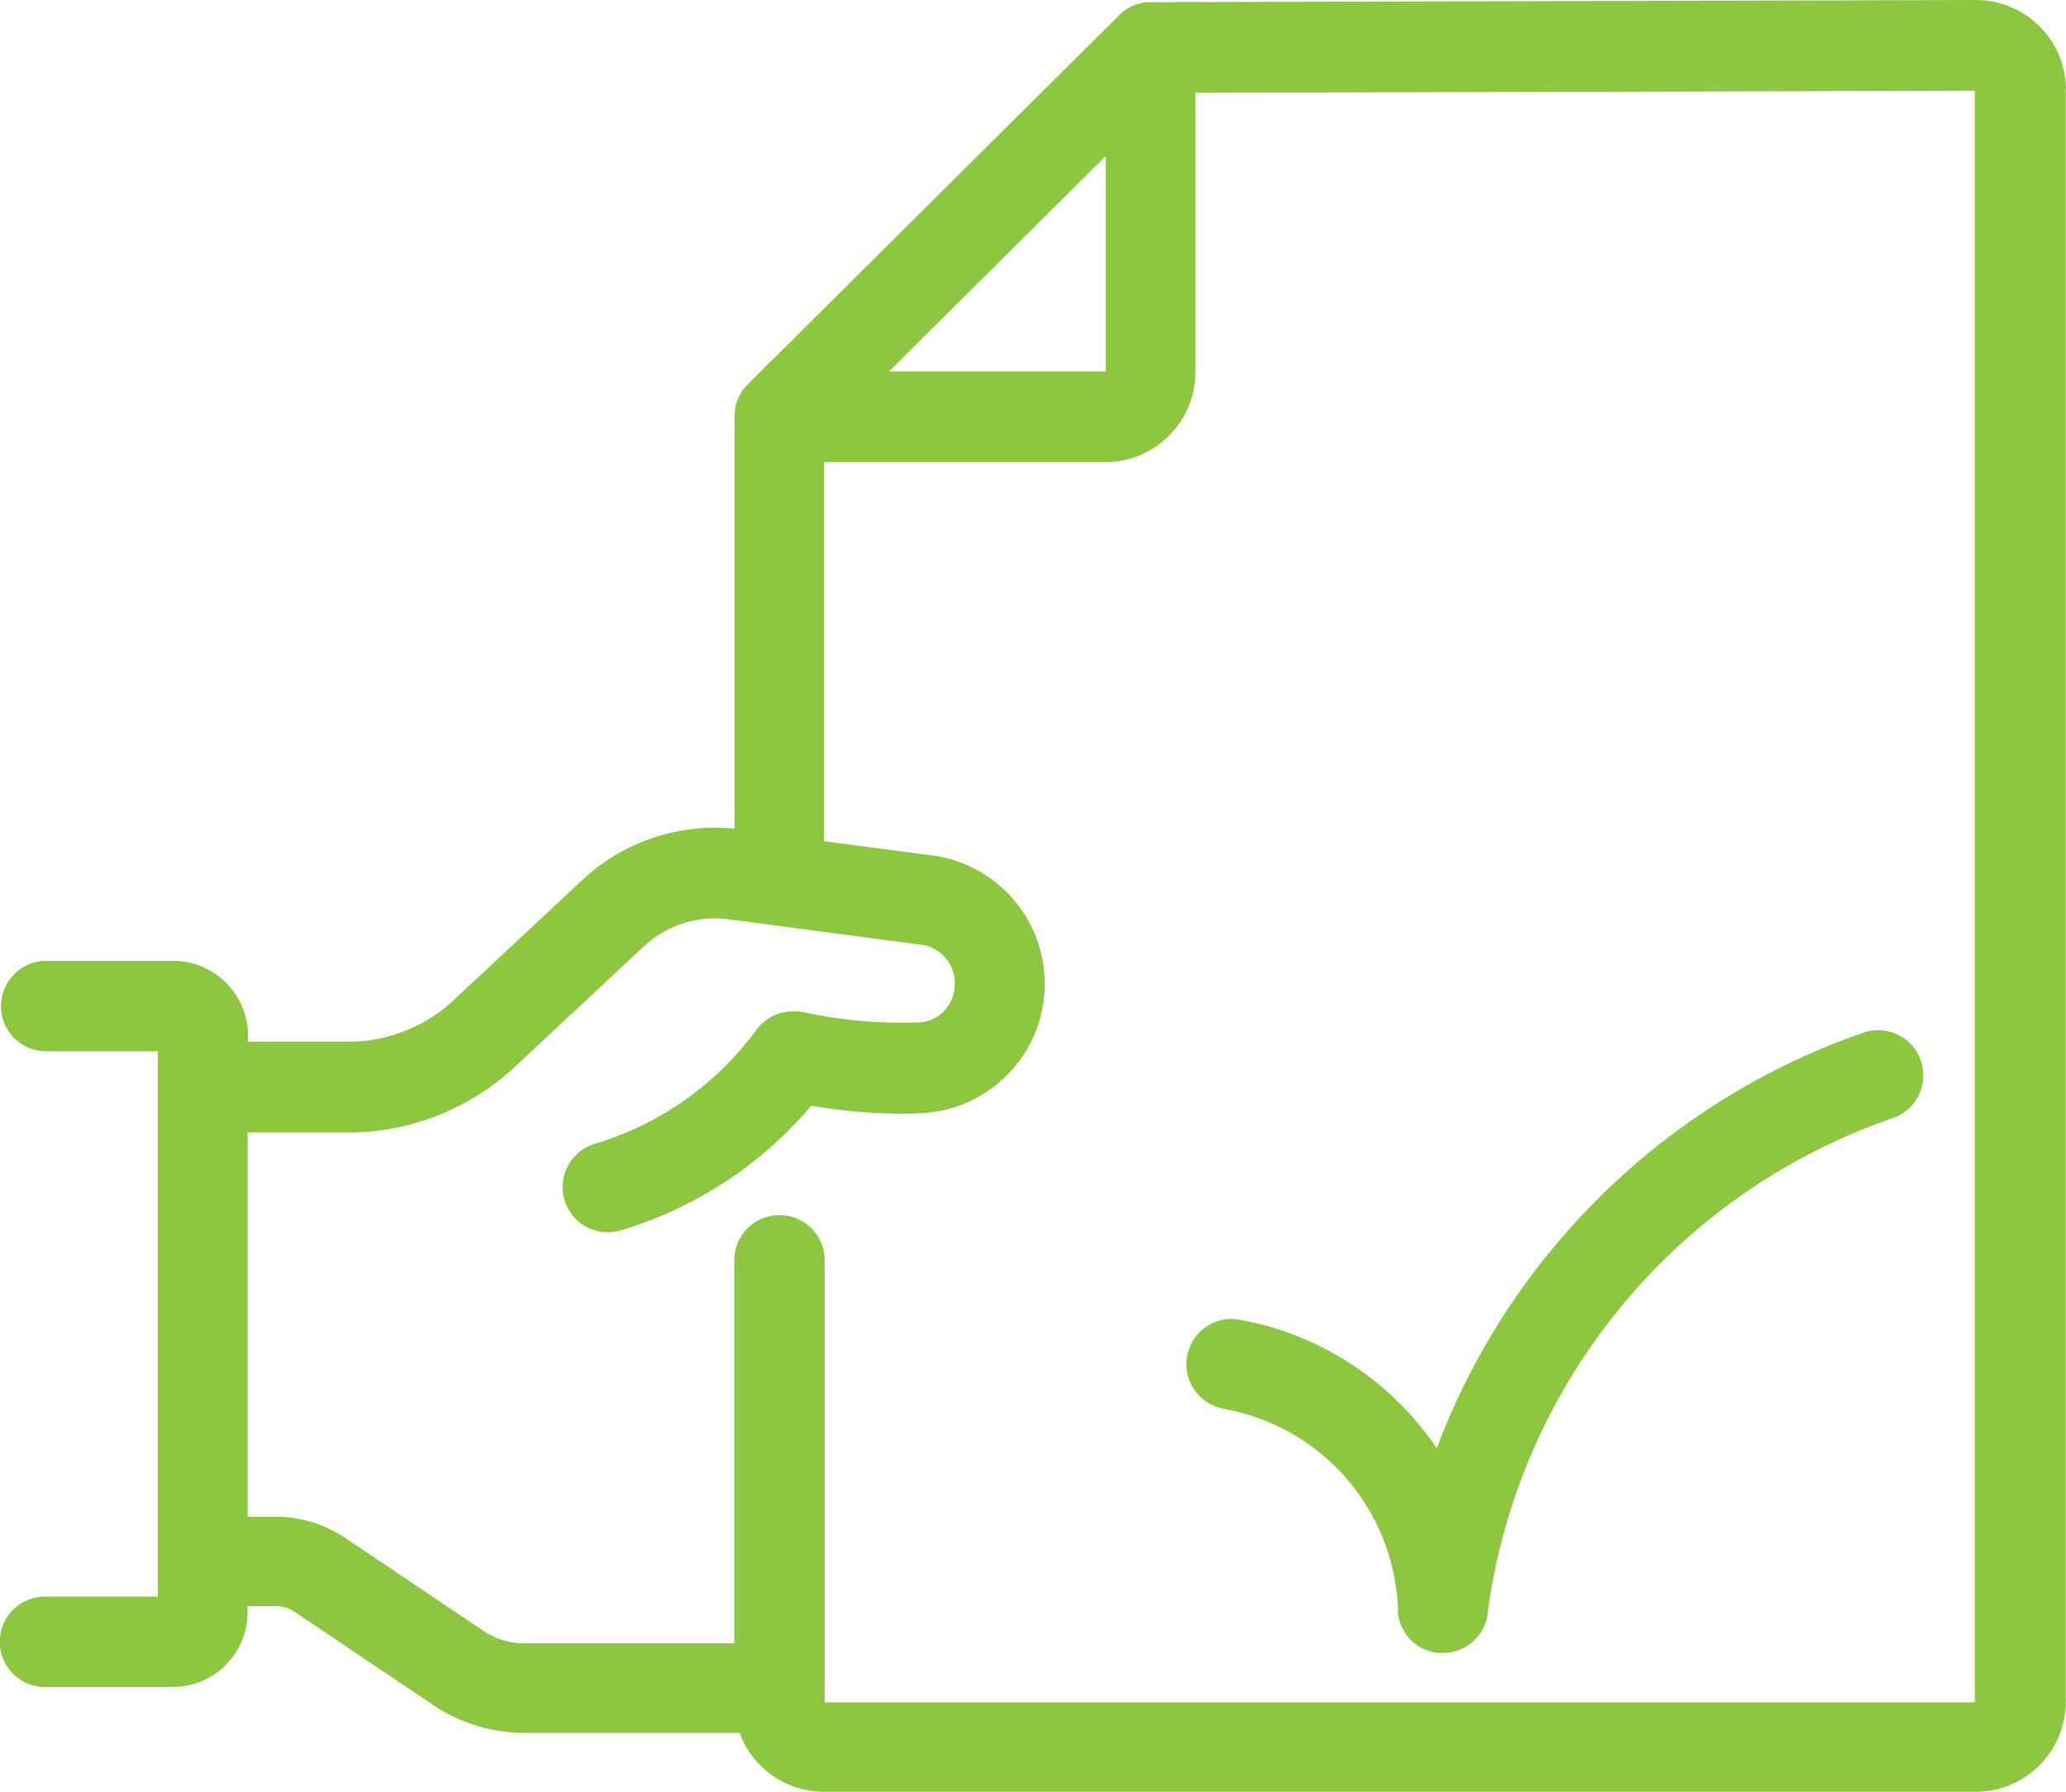
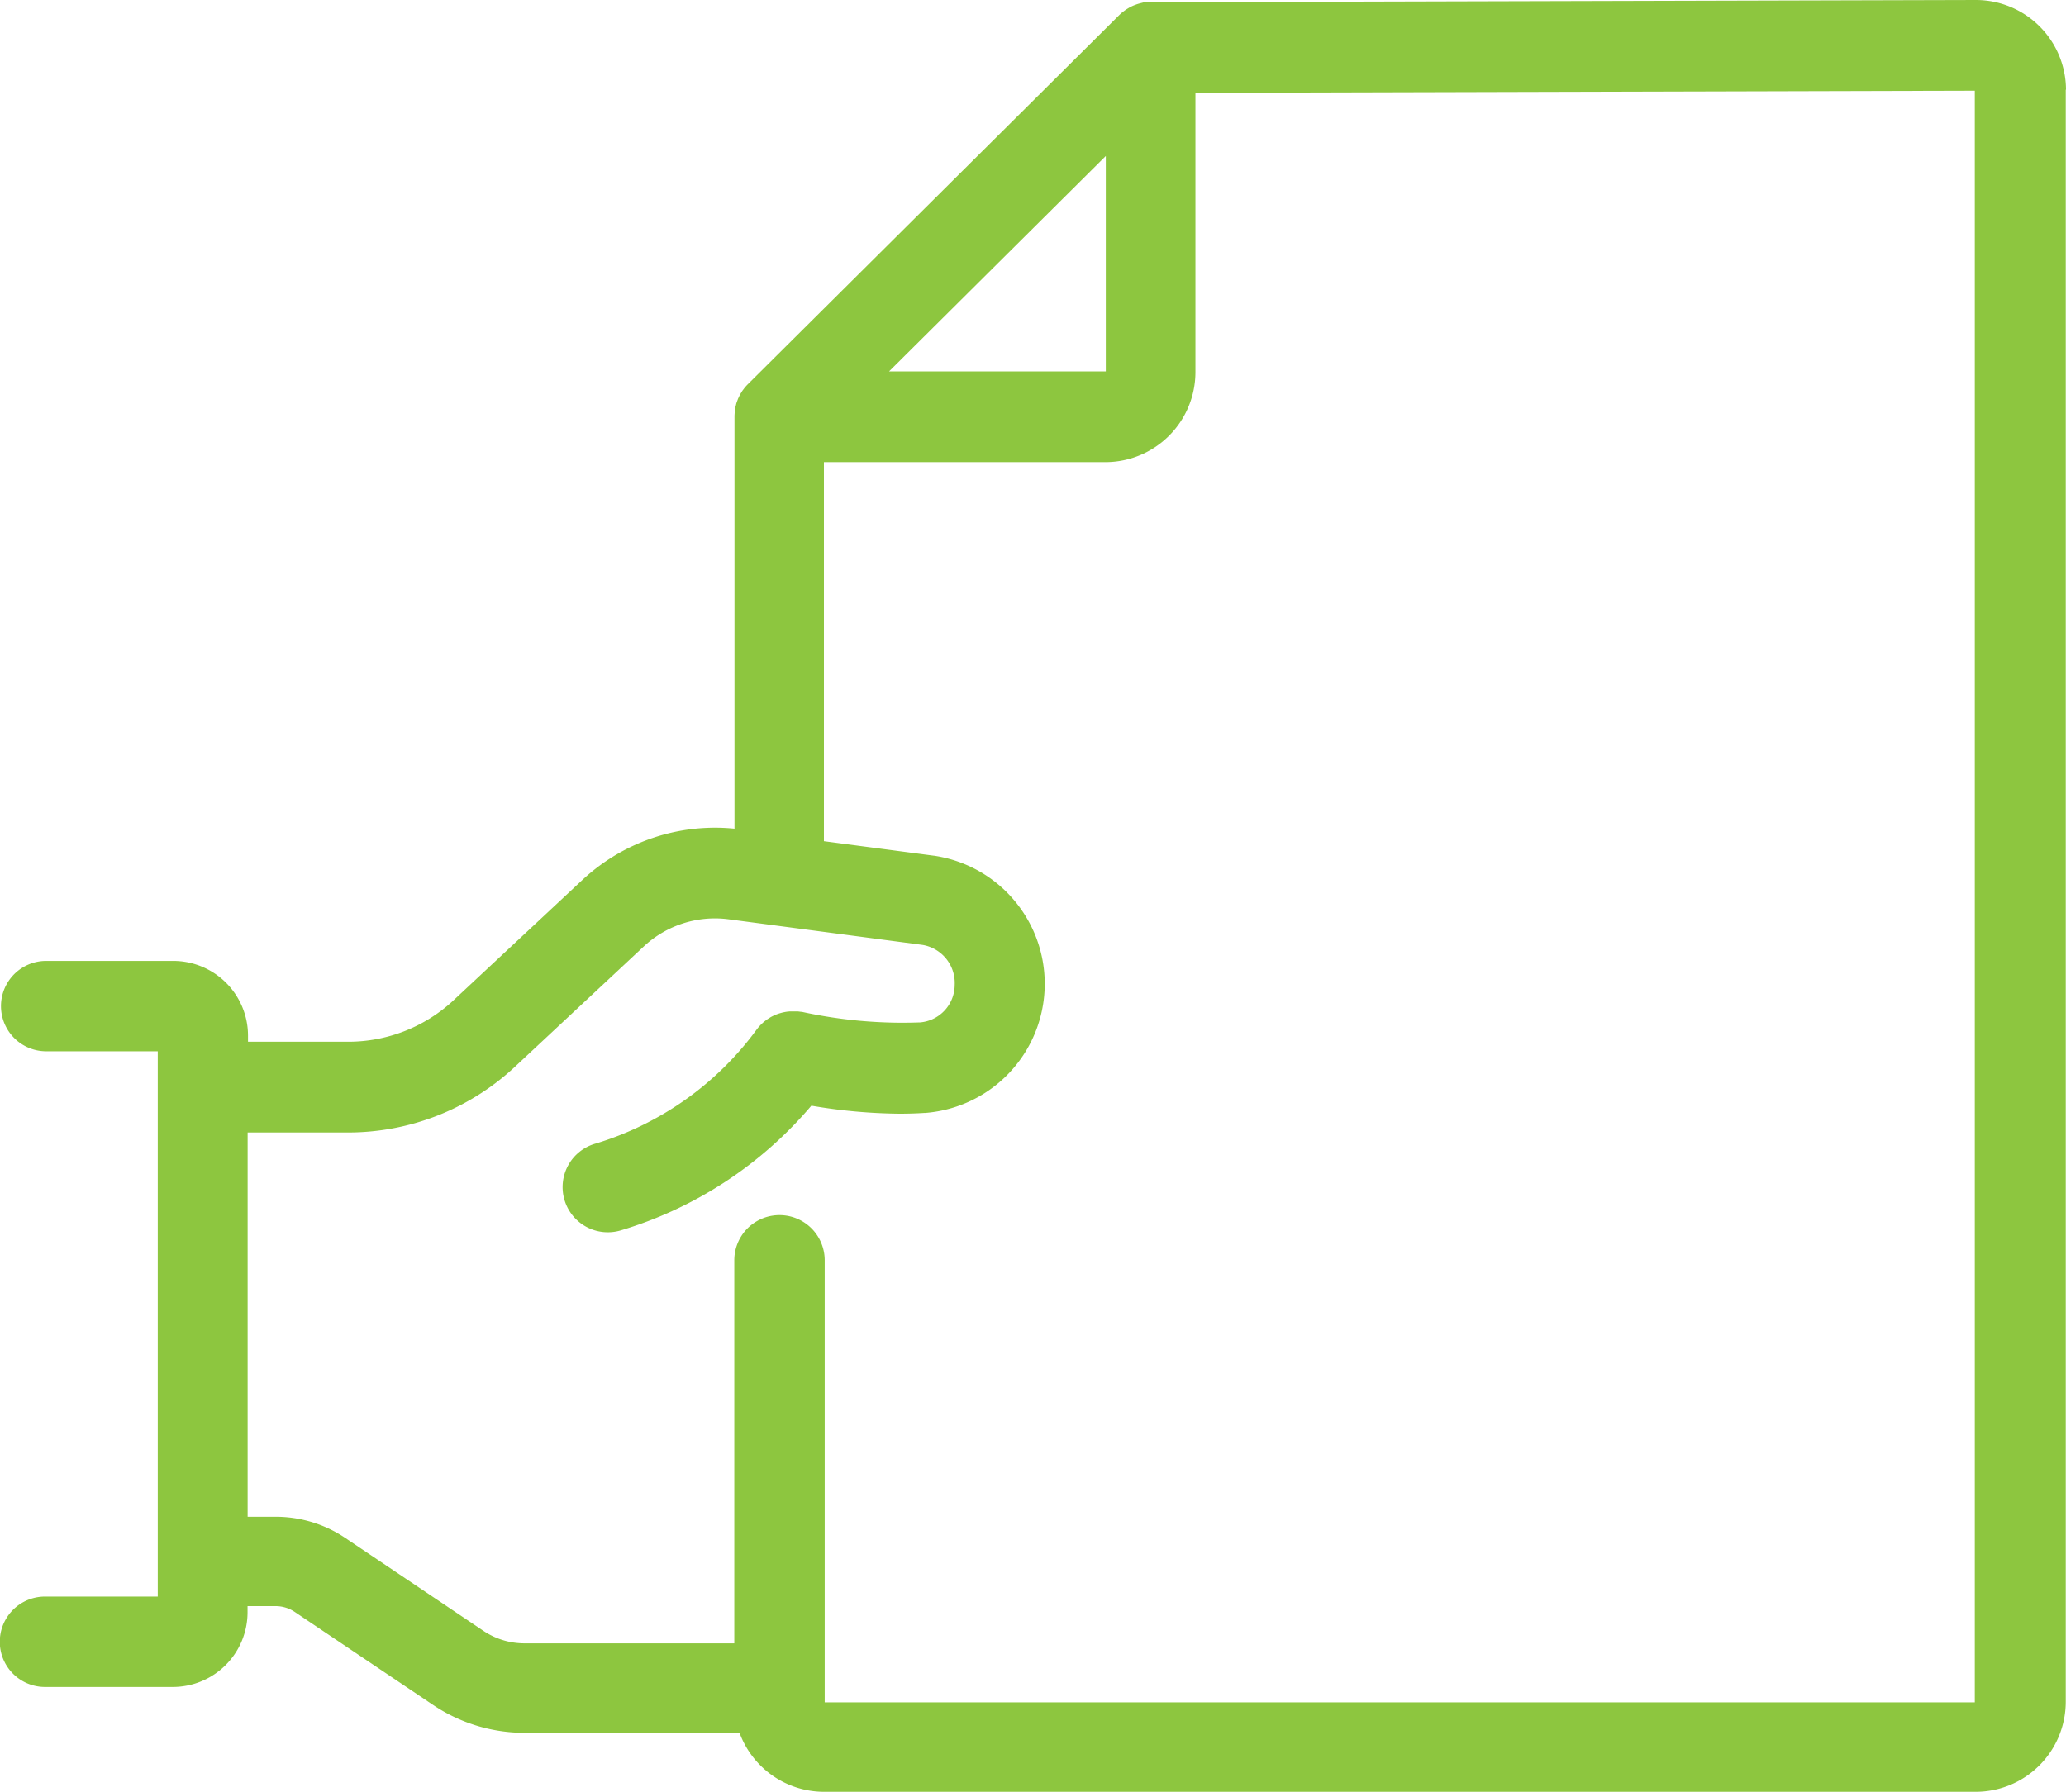
<svg xmlns="http://www.w3.org/2000/svg" width="50" height="43.389" viewBox="0 0 50 43.389">
  <g id="Group_236" data-name="Group 236" transform="translate(-1471.111 -1612.285)">
    <path id="Path_198" data-name="Path 198" d="M1521.111,1614.463a2.181,2.181,0,0,0-2.178-2.178h0l-19.966.053h-.016l-.077,0-.027,0q-.046,0-.092.014l-.032.008-.06.016-.038.012-.057.021-.032.013c-.027.012-.054.025-.081.039l-.027.016-.056.034-.028.019-.056.042-.021.016c-.023.02-.046.04-.068.062l-8.991,8.938h0q-.038.038-.073.08c-.01.012-.018.024-.027.036s-.025.032-.036.049-.02.032-.029.048-.018.029-.026.044-.016.033-.024.05-.016.031-.022.047-.012.032-.018.048-.013.035-.019.053-.008.032-.012.048-.01.037-.014.055-.006.04-.009.06-.005.031-.007.046c0,.036-.005.072-.005.108h0v9.985a4.709,4.709,0,0,0-3.637,1.2l-.005.005-.006.005-3.187,2.977a3.738,3.738,0,0,1-2.516.971h-2.423v-.149h0a1.81,1.81,0,0,0-1.808-1.808h-3.076a1.094,1.094,0,1,0,0,2.188h2.7v13.2H1472.2a1.094,1.094,0,0,0,0,2.188h3.094a1.81,1.81,0,0,0,1.808-1.808v-.149h.678a.834.834,0,0,1,.466.142h0l3.349,2.252h0a3.962,3.962,0,0,0,2.214.673h5.2a2.182,2.182,0,0,0,2.045,1.428h27.873a2.181,2.181,0,0,0,2.178-2.178v-39.033Zm-23.238,6.813h-5.246l5.246-5.215ZM1479.53,1639.7a5.922,5.922,0,0,0,3.989-1.541l.005-.005.006-.005,3.187-2.977a2.525,2.525,0,0,1,2.017-.635l4.7.621h0a.934.934,0,0,1,.782.969.914.914,0,0,1-.84.908h-.009a11.394,11.394,0,0,1-2.855-.257l-.021,0-.067-.009-.046,0-.057,0h-.055l-.047,0-.061.006-.043.007-.061.012-.044.012-.055.016-.05.018-.046.019-.054.026-.038.02-.055.034-.034.022-.051.038-.035.028-.043.039-.038.038-.033.036c-.014.016-.028.033-.041.05l-.014.018a7.533,7.533,0,0,1-3.9,2.761,1.094,1.094,0,1,0,.614,2.1,9.686,9.686,0,0,0,4.61-3.018,13.221,13.221,0,0,0,2.142.194c.2,0,.4-.006.6-.019h.019a3.135,3.135,0,0,0,.2-6.228h-.005l-2.652-.35v-9.176h6.813a2.181,2.181,0,0,0,2.178-2.178v-6.763l18.862-.05v39.013H1491.07v-10.7a1.094,1.094,0,1,0-2.188,0v9.272h-5.068a1.782,1.782,0,0,1-1-.3l-3.349-2.252h0a3.014,3.014,0,0,0-1.683-.512h-.678V1639.7Z" fill="#8dc63f" />
-     <path id="Path_199" data-name="Path 199" d="M1905.17,1997.727a5.113,5.113,0,0,1,4.216,4.854c0,.007,0,.013,0,.02s0,.042,0,.062,0,.031.006.047.006.039.01.058.007.033.011.049.009.034.014.051.011.035.017.053.011.029.017.044l.024.055.02.039c.01.018.019.036.03.053l.023.037.034.049.028.037.036.043.034.037.037.037.04.035.038.031.045.032.041.027.047.028.046.024.047.022.053.021.044.016.061.018.042.01.066.012.028.005.021,0,.029,0c.032,0,.065,0,.1,0h.03l.024,0,.072-.006.037-.005.066-.012.04-.009.058-.017.043-.014.051-.02.044-.019.046-.024.044-.024.046-.03.038-.025c.027-.02.052-.04.077-.062l.017-.016c.02-.018.039-.035.057-.054l.021-.023c.016-.017.031-.035.046-.054l.02-.027c.013-.018.027-.036.039-.055l.02-.032c.011-.018.021-.036.031-.055l.019-.039c.008-.017.016-.035.023-.053s.012-.03.017-.045.012-.033.017-.05.01-.034.015-.052.008-.031.011-.048.007-.037.01-.056,0-.013,0-.02a14.729,14.729,0,0,1,9.81-12,1.094,1.094,0,0,0-.718-2.067,16.988,16.988,0,0,0-10.322,10.06,7.328,7.328,0,0,0-4.779-3.114,1.094,1.094,0,0,0-.384,2.154Z" transform="translate(-404.442 -351.336)" fill="#8dc63f" />
  </g>
</svg>